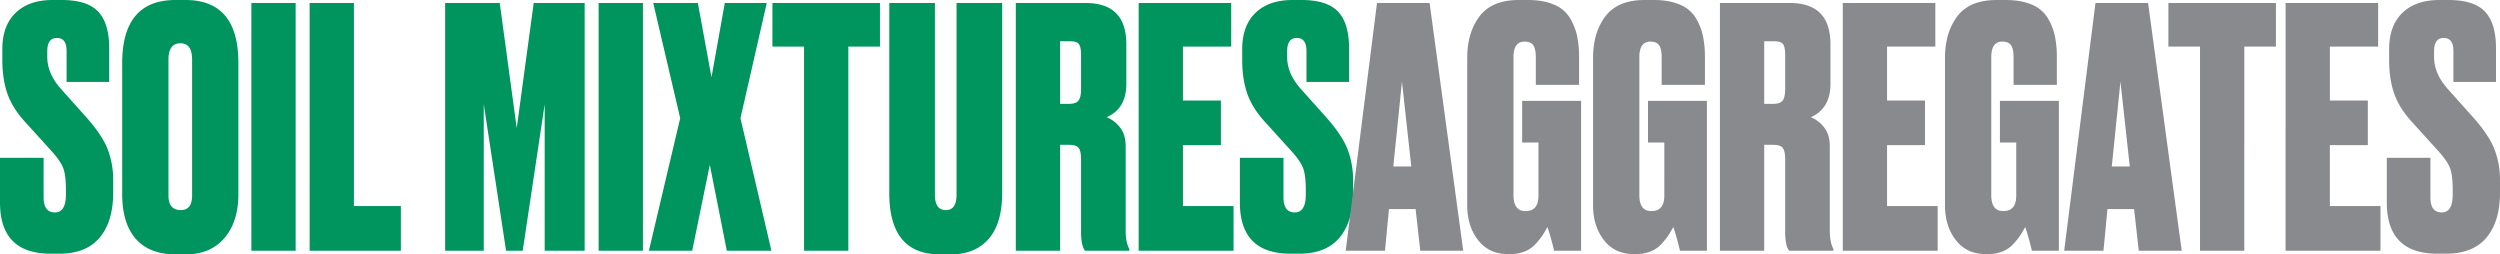
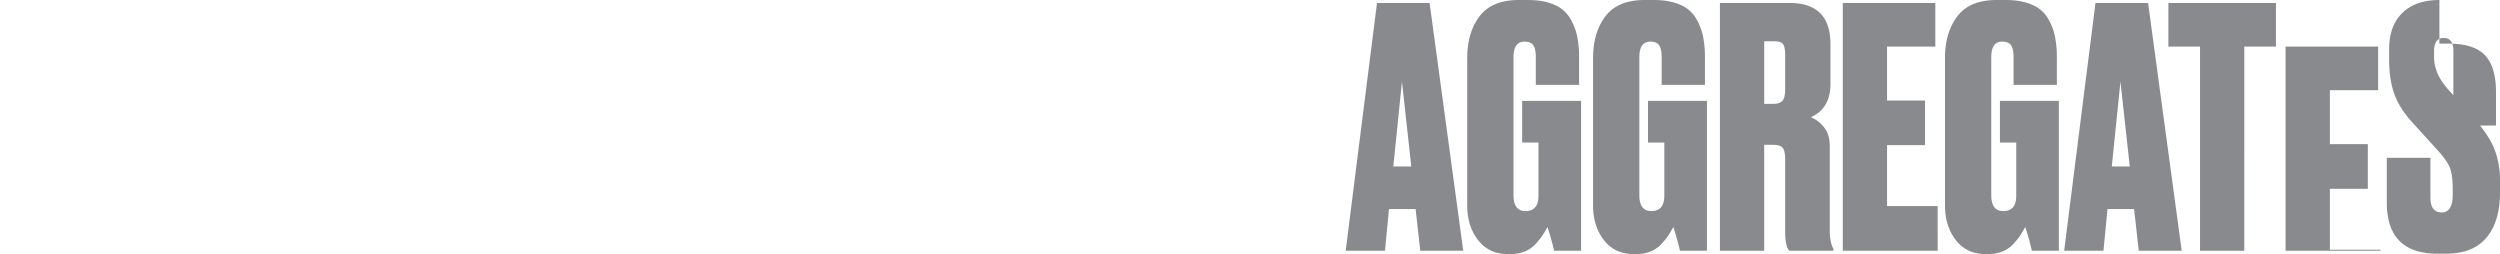
<svg xmlns="http://www.w3.org/2000/svg" width="1952.3" height="198.64" viewBox="0 0 1952.3 198.64">
  <g id="Group_2248" data-name="Group 2248" transform="translate(0 -210.825)">
-     <path id="Path_20960" data-name="Path 20960" d="M43.68-195.78H50.7q20.02,0,28.6,9.1t8.58,28.86v26H54.6V-156q0-10.14-7.54-10.14t-7.54,10.4v4.42q0,13,10.66,24.96l19.76,22.1Q82.42-90.22,86.71-79.17A67.384,67.384,0,0,1,91-54.6v9.1q0,22.62-10.53,35.23T48.88,2.34H42.12Q2.6,2.34,2.6-37.7V-72.54H36.66V-41.6q0,11.7,8.84,11.7,8.58,0,8.58-14.04v-3.64q0-10.92-1.95-16.51T42.9-77.74L22.88-99.84q-10.4-11.18-14.43-22.62T4.42-148.98v-8.32q0-18.46,10.4-28.47T43.68-195.78Zm145.08,49.14V-44.2q0,21.58-10.92,34.32T147.68,2.86h-7.8q-20.54,0-31.2-12.09T98.02-44.2V-146.38q0-49.4,41.6-49.4h7.8Q188.76-195.78,188.76-146.64ZM152.62-43.16V-149.24q0-12.74-9.1-12.74-9.36,0-9.36,12.74V-43.16q0,11.44,9.62,11.44Q152.62-31.72,152.62-43.16Zm80.86-150.28V0H198.9V-193.44Zm10.92,0h34.58v158.6h36.66V0H244.4ZM350.22,0V-193.44h42.64l13.26,97.76,13.26-97.76h39.78V0h-31.2V-114.4L410.8,0h-13L380.38-114.4V0ZM504.66-193.44V0H470.08V-193.44Zm29.12,89.96-21.06-89.96h34.84l10.66,57.98,10.4-57.98h32.76l-20.54,89.96L605.02,0H570.18L556.92-67.08,543.14,0h-33.8Zm72.02-89.96h83.98v34.06h-24.7V0H630.5V-159.38H605.8ZM697.06-44.98V-193.44h35.62V-43.68q0,11.96,8.58,11.96,8.32,0,8.32-11.96V-193.44H785.2V-44.98q0,23.66-10.53,35.75T745.16,2.86h-8.58Q697.06,2.86,697.06-44.98ZM830.44-163.54v48.88h6.76q5.46,0,7.54-2.47t2.08-9.23v-26.26q0-6.5-1.69-8.71t-6.89-2.21Zm0,80.86V0H795.86V-193.44h54.6q31.72,0,31.72,32.24v30.94q0,19.24-15.34,26a25.044,25.044,0,0,1,10.14,7.67q4.68,5.59,4.68,15.21V-15.6q0,9.1,2.86,14.3V0H849.94q-3.12-3.64-3.12-14.82V-71.24q0-6.76-1.95-9.1t-7.15-2.34ZM891.8-193.44h72.28v34.06h-37.7v42.12h29.64v34.84H926.38v47.58H965.9V0H891.8Zm120.12-2.34h7.02q20.02,0,28.6,9.1t8.58,28.86v26h-33.28V-156q0-10.14-7.54-10.14t-7.54,10.4v4.42q0,13,10.66,24.96l19.76,22.1q12.48,14.04,16.77,25.09a67.384,67.384,0,0,1,4.29,24.57v9.1q0,22.62-10.53,35.23T1017.12,2.34h-6.76q-39.52,0-39.52-40.04V-72.54h34.06V-41.6q0,11.7,8.84,11.7,8.58,0,8.58-14.04v-3.64q0-10.92-1.95-16.51t-9.23-13.65l-20.02-22.1q-10.4-11.18-14.43-22.62t-4.03-26.52v-8.32q0-18.46,10.4-28.47T1011.92-195.78Z" transform="translate(-2.6 406.605)" fill="#00945e" />
-     <path id="Path_20961" data-name="Path 20961" d="M57.72,0,54.08-32.5H33.28L30.16,0H-.52L23.92-193.44H65L91.26,0ZM43.42-132.08l-6.76,66.3H50.7ZM128.44,2.6h-2.6q-14.56,0-23.01-10.92T94.38-35.36V-150.54q0-19.76,9.62-32.5t30.68-12.74h7.02q12.22,0,20.54,3.64a25.916,25.916,0,0,1,12.35,10.4,46.212,46.212,0,0,1,5.59,14.04,81.324,81.324,0,0,1,1.56,16.9v21.32h-33.8v-21.58q0-6.5-1.95-9.36t-6.89-2.86q-8.58,0-8.58,12.22V-43.42q0,12.48,9.36,12.48,10.14,0,10.14-11.96V-84.5H137.28V-117H183.3V0H162.24q-2.6-10.92-5.2-18.46-2.34,4.16-3.77,6.37a62.4,62.4,0,0,1-5.07,6.37A23.06,23.06,0,0,1,139.49.52,28.834,28.834,0,0,1,128.44,2.6Zm98.28,0h-2.6q-14.56,0-23.01-10.92t-8.45-27.04V-150.54q0-19.76,9.62-32.5t30.68-12.74h7.02q12.22,0,20.54,3.64a25.916,25.916,0,0,1,12.35,10.4,46.212,46.212,0,0,1,5.59,14.04,81.323,81.323,0,0,1,1.56,16.9v21.32h-33.8v-21.58q0-6.5-1.95-9.36t-6.89-2.86q-8.58,0-8.58,12.22V-43.42q0,12.48,9.36,12.48,10.14,0,10.14-11.96V-84.5H235.56V-117h46.02V0H260.52q-2.6-10.92-5.2-18.46-2.34,4.16-3.77,6.37a62.4,62.4,0,0,1-5.07,6.37A23.06,23.06,0,0,1,237.77.52,28.834,28.834,0,0,1,226.72,2.6ZM326.3-163.54v48.88h6.76q5.46,0,7.54-2.47t2.08-9.23v-26.26q0-6.5-1.69-8.71t-6.89-2.21Zm0,80.86V0H291.72V-193.44h54.6q31.72,0,31.72,32.24v30.94q0,19.24-15.34,26a25.044,25.044,0,0,1,10.14,7.67q4.68,5.59,4.68,15.21V-15.6q0,9.1,2.86,14.3V0H345.8q-3.12-3.64-3.12-14.82V-71.24q0-6.76-1.95-9.1t-7.15-2.34Zm61.36-110.76h72.28v34.06h-37.7v42.12h29.64v34.84H422.24v47.58h39.52V0h-74.1ZM501.54,2.6h-2.6q-14.56,0-23.01-10.92t-8.45-27.04V-150.54q0-19.76,9.62-32.5t30.68-12.74h7.02q12.22,0,20.54,3.64a25.916,25.916,0,0,1,12.35,10.4,46.21,46.21,0,0,1,5.59,14.04,81.325,81.325,0,0,1,1.56,16.9v21.32h-33.8v-21.58q0-6.5-1.95-9.36t-6.89-2.86q-8.58,0-8.58,12.22V-43.42q0,12.48,9.36,12.48,10.14,0,10.14-11.96V-84.5H510.38V-117H556.4V0H535.34q-2.6-10.92-5.2-18.46-2.34,4.16-3.77,6.37a62.4,62.4,0,0,1-5.07,6.37A23.061,23.061,0,0,1,512.59.52,28.835,28.835,0,0,1,501.54,2.6ZM618.8,0l-3.64-32.5h-20.8L591.24,0H560.56L585-193.44h41.08L652.34,0ZM604.5-132.08l-6.76,66.3h14.04Zm37.44-61.36h83.98v34.06h-24.7V0H666.64V-159.38h-24.7Zm91.52,0h72.28v34.06h-37.7v42.12h29.64v34.84H768.04v47.58h39.52V0h-74.1Zm120.12-2.34h7.02q20.02,0,28.6,9.1t8.58,28.86v26H864.5V-156q0-10.14-7.54-10.14t-7.54,10.4v4.42q0,13,10.66,24.96l19.76,22.1q12.48,14.04,16.77,25.09A67.384,67.384,0,0,1,900.9-54.6v9.1q0,22.62-10.53,35.23T858.78,2.34h-6.76q-39.52,0-39.52-40.04V-72.54h34.06V-41.6q0,11.7,8.84,11.7,8.58,0,8.58-14.04v-3.64q0-10.92-1.95-16.51T852.8-77.74l-20.02-22.1q-10.4-11.18-14.43-22.62t-4.03-26.52v-8.32q0-18.46,10.4-28.47T853.58-195.78Z" transform="translate(1051.4 406.605)" fill="#898a8d" />
+     <path id="Path_20961" data-name="Path 20961" d="M57.72,0,54.08-32.5H33.28L30.16,0H-.52L23.92-193.44H65L91.26,0ZM43.42-132.08l-6.76,66.3H50.7ZM128.44,2.6h-2.6q-14.56,0-23.01-10.92T94.38-35.36V-150.54q0-19.76,9.62-32.5t30.68-12.74h7.02q12.22,0,20.54,3.64a25.916,25.916,0,0,1,12.35,10.4,46.212,46.212,0,0,1,5.59,14.04,81.324,81.324,0,0,1,1.56,16.9v21.32h-33.8v-21.58q0-6.5-1.95-9.36t-6.89-2.86q-8.58,0-8.58,12.22V-43.42q0,12.48,9.36,12.48,10.14,0,10.14-11.96V-84.5H137.28V-117H183.3V0H162.24q-2.6-10.92-5.2-18.46-2.34,4.16-3.77,6.37a62.4,62.4,0,0,1-5.07,6.37A23.06,23.06,0,0,1,139.49.52,28.834,28.834,0,0,1,128.44,2.6Zm98.28,0h-2.6q-14.56,0-23.01-10.92t-8.45-27.04V-150.54q0-19.76,9.62-32.5t30.68-12.74h7.02q12.22,0,20.54,3.64a25.916,25.916,0,0,1,12.35,10.4,46.212,46.212,0,0,1,5.59,14.04,81.323,81.323,0,0,1,1.56,16.9v21.32h-33.8v-21.58q0-6.5-1.95-9.36t-6.89-2.86q-8.58,0-8.58,12.22V-43.42q0,12.48,9.36,12.48,10.14,0,10.14-11.96V-84.5H235.56V-117h46.02V0H260.52q-2.6-10.92-5.2-18.46-2.34,4.16-3.77,6.37a62.4,62.4,0,0,1-5.07,6.37A23.06,23.06,0,0,1,237.77.52,28.834,28.834,0,0,1,226.72,2.6ZM326.3-163.54v48.88h6.76q5.46,0,7.54-2.47t2.08-9.23v-26.26q0-6.5-1.69-8.71t-6.89-2.21Zm0,80.86V0H291.72V-193.44h54.6q31.72,0,31.72,32.24v30.94q0,19.24-15.34,26a25.044,25.044,0,0,1,10.14,7.67q4.68,5.59,4.68,15.21V-15.6q0,9.1,2.86,14.3V0H345.8q-3.12-3.64-3.12-14.82V-71.24q0-6.76-1.95-9.1t-7.15-2.34Zm61.36-110.76h72.28v34.06h-37.7v42.12h29.64v34.84H422.24v47.58h39.52V0h-74.1ZM501.54,2.6h-2.6q-14.56,0-23.01-10.92t-8.45-27.04V-150.54q0-19.76,9.62-32.5t30.68-12.74h7.02q12.22,0,20.54,3.64a25.916,25.916,0,0,1,12.35,10.4,46.21,46.21,0,0,1,5.59,14.04,81.325,81.325,0,0,1,1.56,16.9v21.32h-33.8v-21.58q0-6.5-1.95-9.36t-6.89-2.86q-8.58,0-8.58,12.22V-43.42q0,12.48,9.36,12.48,10.14,0,10.14-11.96V-84.5H510.38V-117H556.4V0H535.34q-2.6-10.92-5.2-18.46-2.34,4.16-3.77,6.37a62.4,62.4,0,0,1-5.07,6.37A23.061,23.061,0,0,1,512.59.52,28.835,28.835,0,0,1,501.54,2.6ZM618.8,0l-3.64-32.5h-20.8L591.24,0H560.56L585-193.44h41.08L652.34,0ZM604.5-132.08l-6.76,66.3h14.04Zm37.44-61.36h83.98v34.06h-24.7V0H666.64V-159.38h-24.7m91.52,0h72.28v34.06h-37.7v42.12h29.64v34.84H768.04v47.58h39.52V0h-74.1Zm120.12-2.34h7.02q20.02,0,28.6,9.1t8.58,28.86v26H864.5V-156q0-10.14-7.54-10.14t-7.54,10.4v4.42q0,13,10.66,24.96l19.76,22.1q12.48,14.04,16.77,25.09A67.384,67.384,0,0,1,900.9-54.6v9.1q0,22.62-10.53,35.23T858.78,2.34h-6.76q-39.52,0-39.52-40.04V-72.54h34.06V-41.6q0,11.7,8.84,11.7,8.58,0,8.58-14.04v-3.64q0-10.92-1.95-16.51T852.8-77.74l-20.02-22.1q-10.4-11.18-14.43-22.62t-4.03-26.52v-8.32q0-18.46,10.4-28.47T853.58-195.78Z" transform="translate(1051.4 406.605)" fill="#898a8d" />
  </g>
</svg>